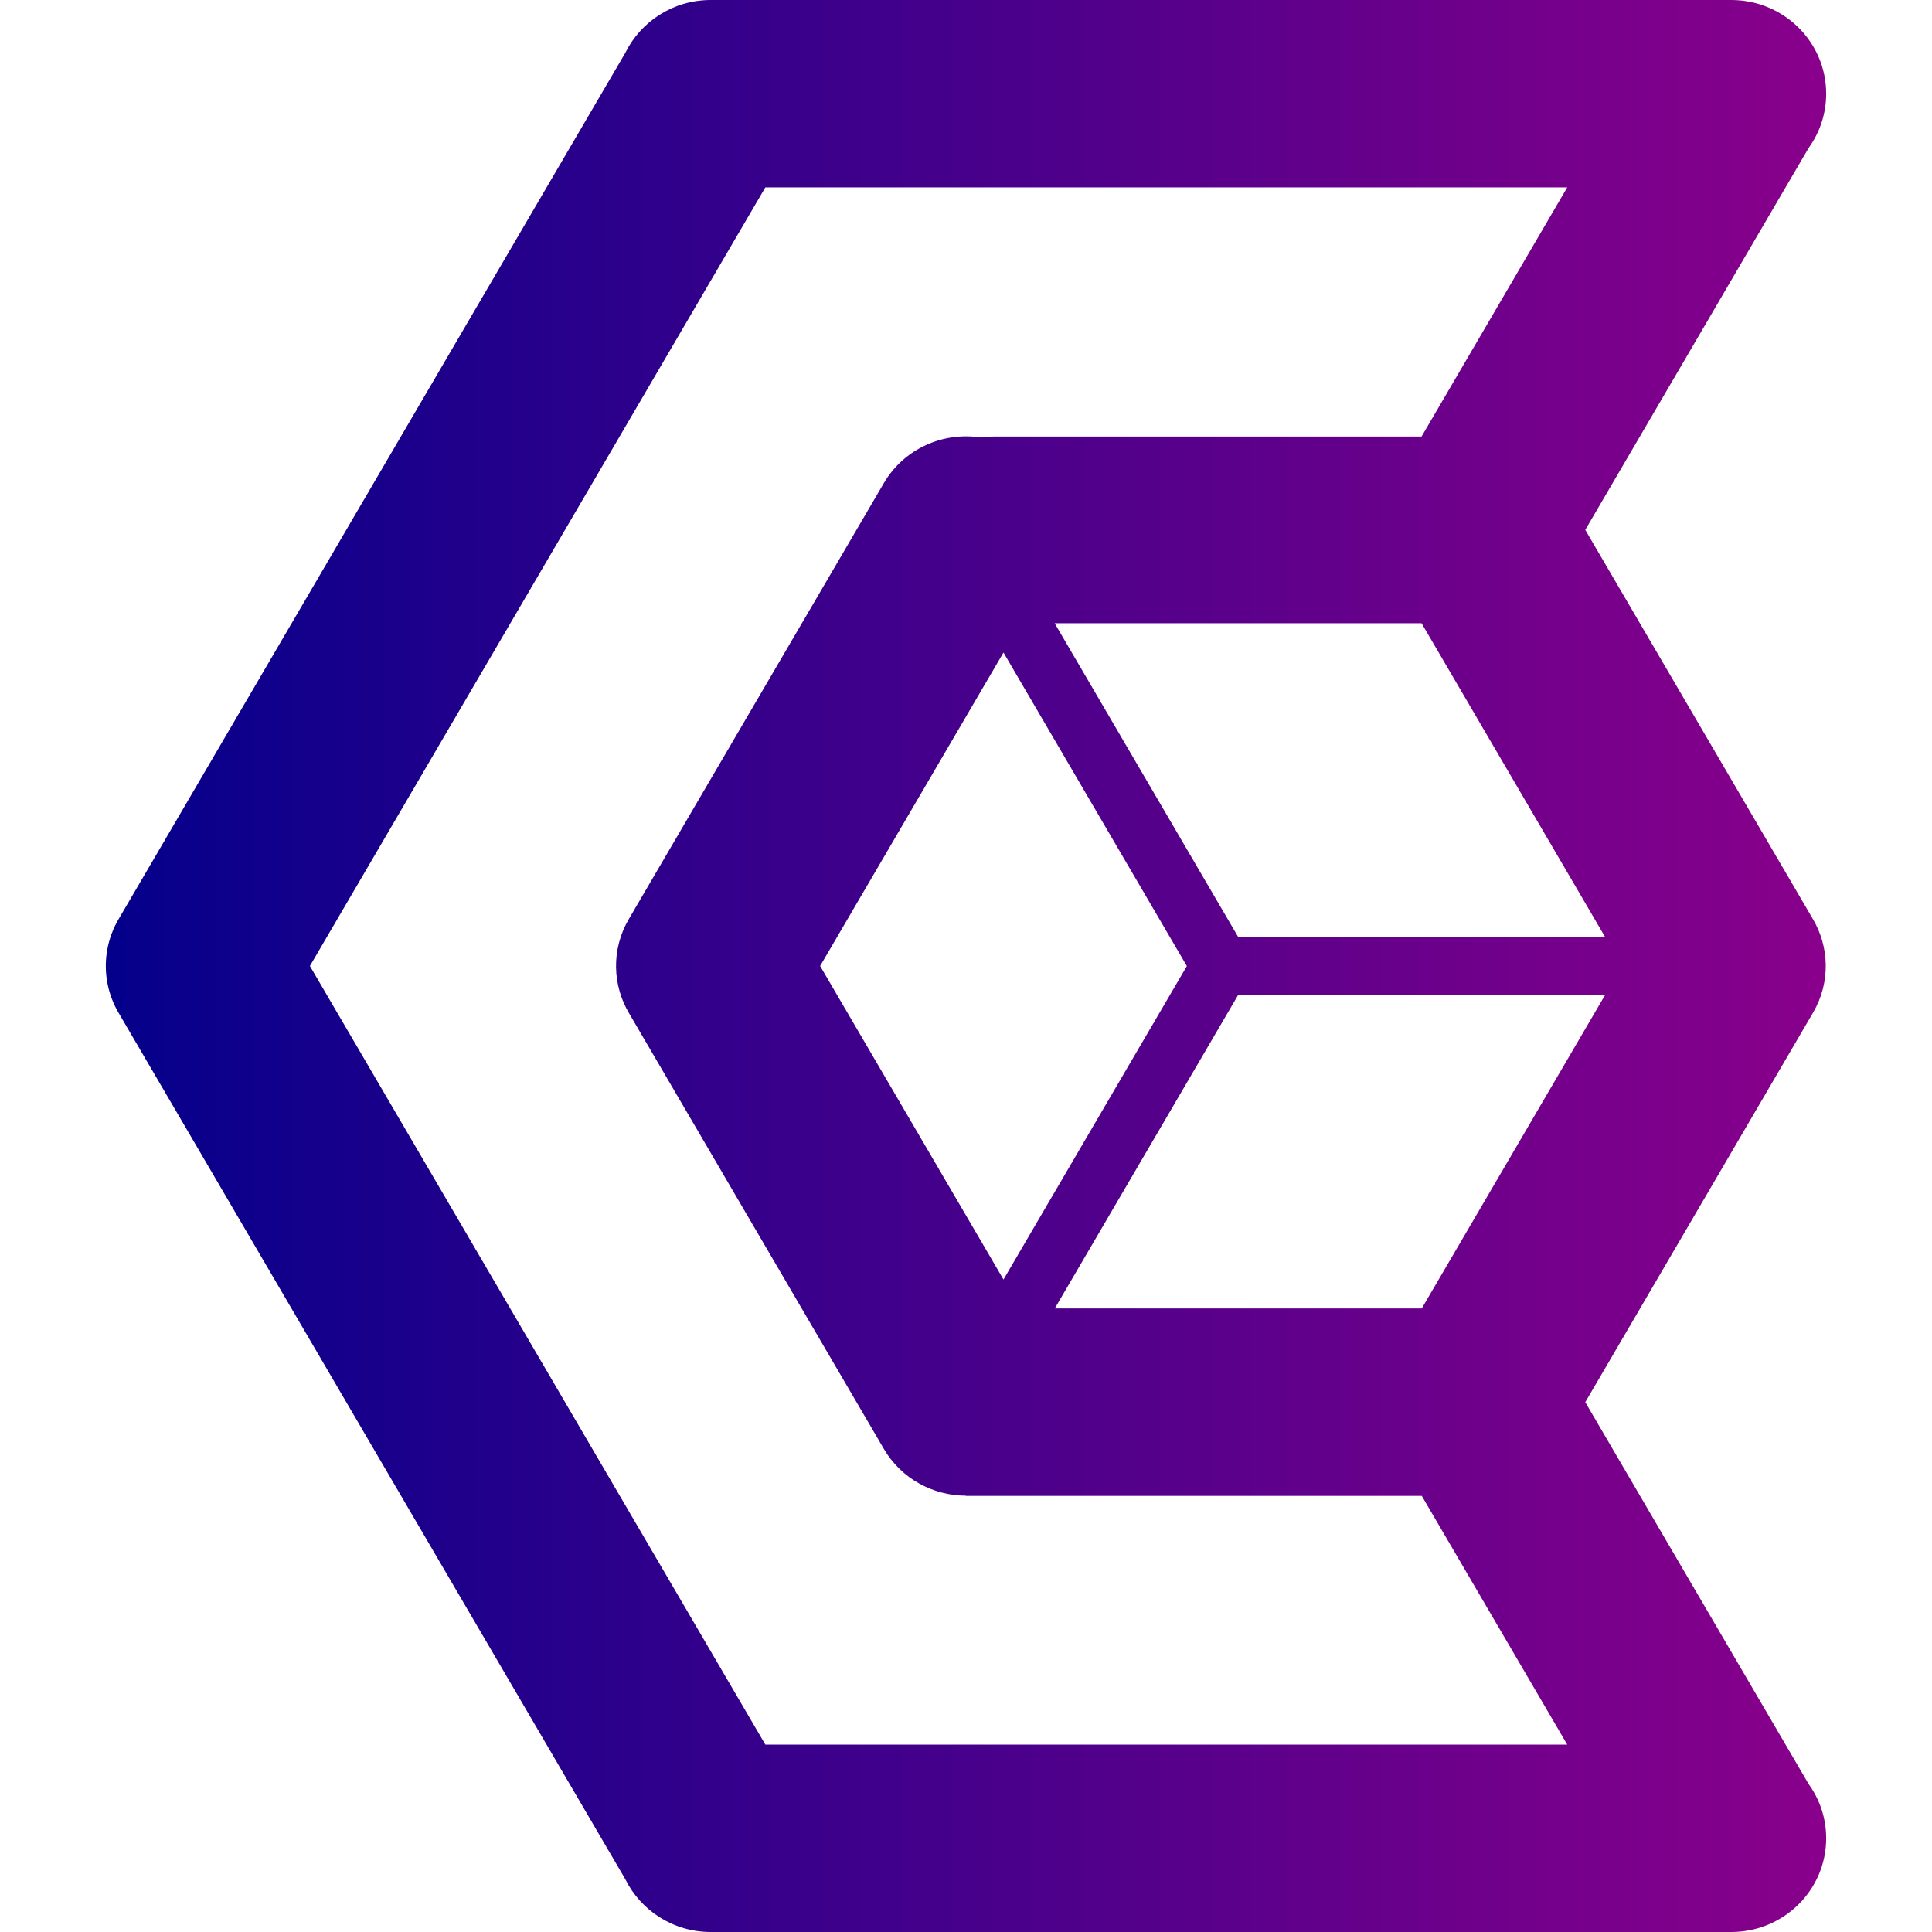
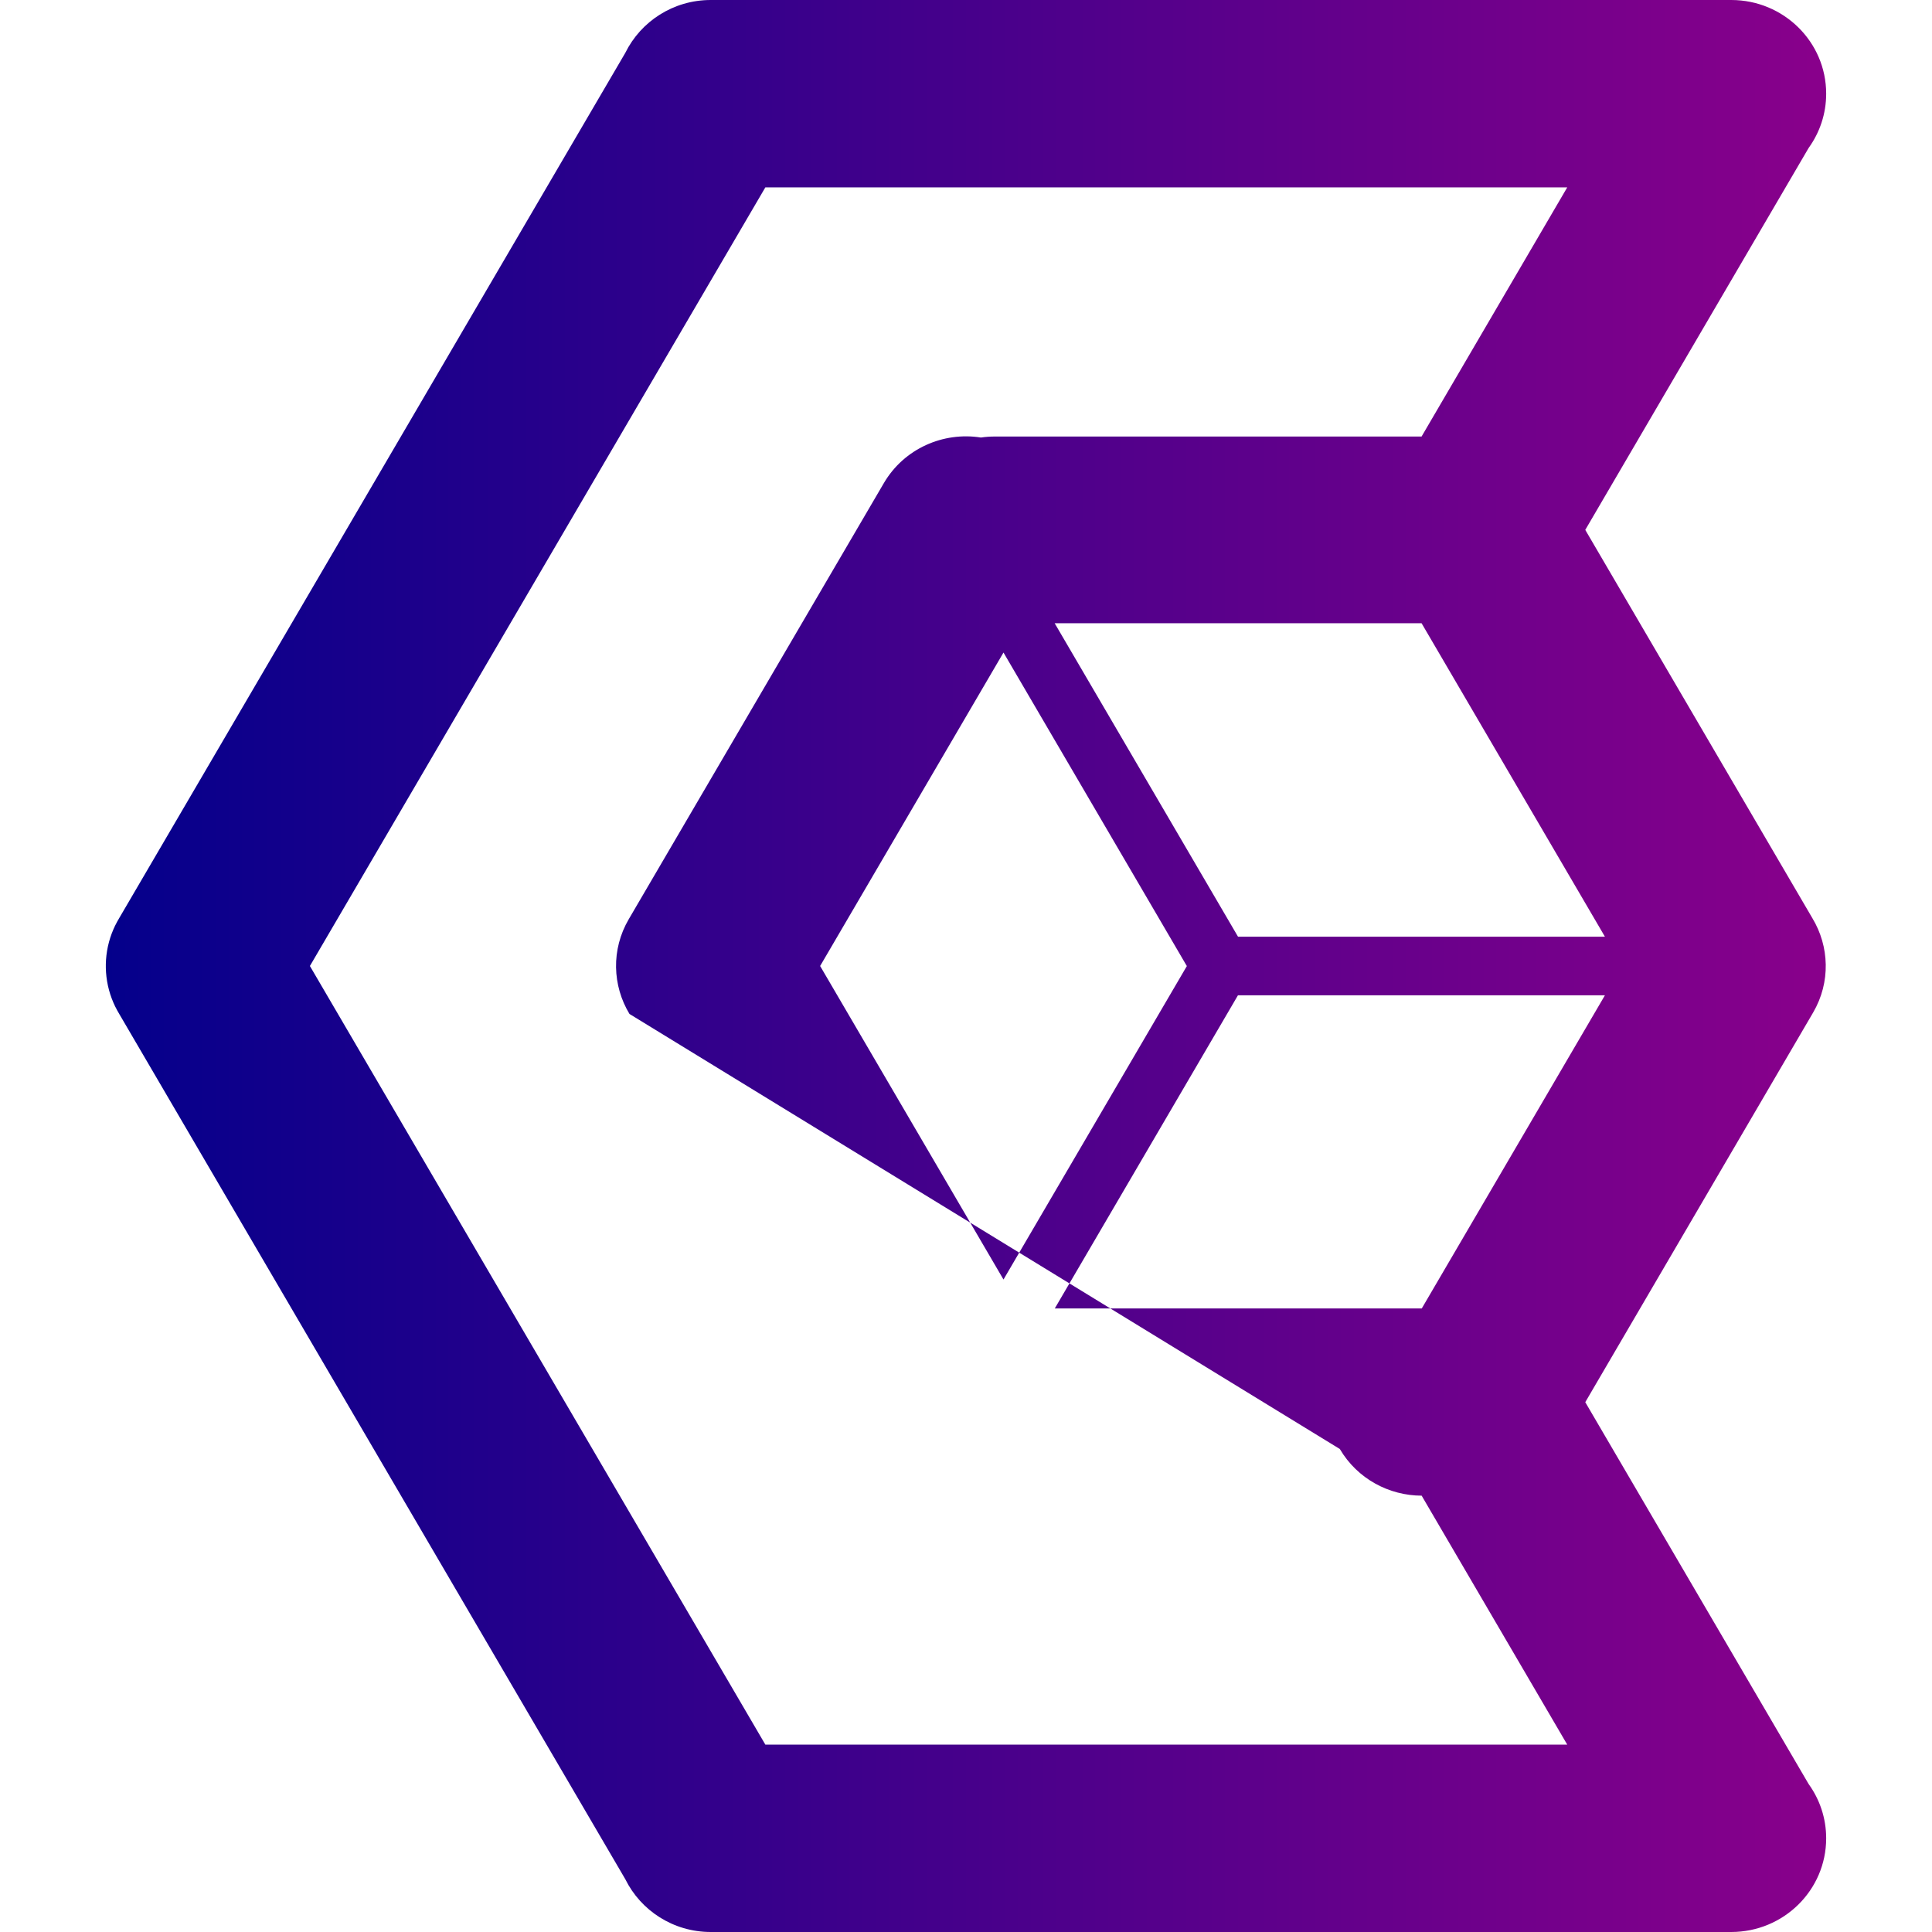
<svg xmlns="http://www.w3.org/2000/svg" xmlns:ns1="http://sodipodi.sourceforge.net/DTD/sodipodi-0.dtd" xmlns:ns2="http://www.inkscape.org/namespaces/inkscape" width="64" height="64" viewBox="0 0 9280 2240" version="1.1" xml:space="preserve" style="clip-rule:evenodd;fill-rule:evenodd" id="svg14" ns1:docname="containous-icon.svg" ns2:version="0.92.4 (5da689c313, 2019-01-14)">
  <ns1:namedview pagecolor="#ffffff" bordercolor="#666666" borderopacity="1" objecttolerance="10" gridtolerance="10" guidetolerance="10" ns2:pageopacity="0" ns2:pageshadow="2" ns2:window-width="1920" ns2:window-height="1001" id="namedview16" showgrid="false" units="px" ns2:zoom="4.6758621" ns2:cx="72.5" ns2:cy="17.5" ns2:window-x="-9" ns2:window-y="-9" ns2:window-maximized="1" ns2:current-layer="svg14" />
-   <path ns2:connector-curvature="0" style="fill:url(#_Linear1);stroke-width:322.133" d="m 4245.709,-1200 c 97.284,-165.576 285.41,-247.076 465.804,-218.406 22.227,-3.221 44.777,-4.832 67.326,-4.832 H 6828.248 L 7527.92,-2619.961 H 3676.179 L 1488.575,1120 3676.179,4859.961 H 7527.92 L 6829.214,3665.171 H 4639.356 v -0.966 c -156.879,-0.322 -309.248,-80.533 -393.646,-224.204 L 3023.538,1350.325 c -81.822,-135.296 -88.909,-309.247 -3.221,-455.496 z M 3003.566,5506.482 572.752,1350.325 c -6.765,-11.275 -13.207,-23.194 -19.328,-35.435 l -0.322,-0.322 -3.543,-8.053 -0.322,-0.644 -4.188,-9.02 v 0 c -23.516,-54.118 -35.435,-110.814 -36.723,-167.187 v -2.899 -6.765 -6.765 -2.899 c 1.289,-56.373 13.207,-113.069 36.723,-167.187 v 0 l 4.188,-9.02 0.322,-0.644 3.543,-8.053 0.322,-0.322 c 6.121,-12.241 12.563,-24.16 19.328,-35.435 L 3003.566,-3266.159 C 3077.656,-3416.595 3233.568,-3520 3413.963,-3520 h 4901.572 c 251.908,0 456.14,201.333 456.14,450.019 0,97.284 -31.247,187.159 -84.399,260.928 L 7614.574,-974.829 8705.637,890.642 c 81.177,134.651 88.264,307.315 3.543,452.596 L 7614.574,3215.151 8687.276,5049.053 c 53.152,73.768 84.399,163.643 84.399,260.927 0,248.686 -204.232,450.019 -456.14,450.019 H 3413.963 c -180.394,0 -336.307,-103.405 -410.397,-253.518 z M 7708.959,1260.772 H 5946.248 L 5066.504,2764.81 H 6829.214 Z M 4820.072,2625.971 5700.783,1120.322 4820.072,-385.648 3939.361,1120 Z M 5946.57,979.228 H 7708.959 L 6828.248,-526.42 H 5065.859 Z" id="path-2" />
+   <path ns2:connector-curvature="0" style="fill:url(#_Linear1);stroke-width:322.133" d="m 4245.709,-1200 c 97.284,-165.576 285.41,-247.076 465.804,-218.406 22.227,-3.221 44.777,-4.832 67.326,-4.832 H 6828.248 L 7527.92,-2619.961 H 3676.179 L 1488.575,1120 3676.179,4859.961 H 7527.92 L 6829.214,3665.171 v -0.966 c -156.879,-0.322 -309.248,-80.533 -393.646,-224.204 L 3023.538,1350.325 c -81.822,-135.296 -88.909,-309.247 -3.221,-455.496 z M 3003.566,5506.482 572.752,1350.325 c -6.765,-11.275 -13.207,-23.194 -19.328,-35.435 l -0.322,-0.322 -3.543,-8.053 -0.322,-0.644 -4.188,-9.02 v 0 c -23.516,-54.118 -35.435,-110.814 -36.723,-167.187 v -2.899 -6.765 -6.765 -2.899 c 1.289,-56.373 13.207,-113.069 36.723,-167.187 v 0 l 4.188,-9.02 0.322,-0.644 3.543,-8.053 0.322,-0.322 c 6.121,-12.241 12.563,-24.16 19.328,-35.435 L 3003.566,-3266.159 C 3077.656,-3416.595 3233.568,-3520 3413.963,-3520 h 4901.572 c 251.908,0 456.14,201.333 456.14,450.019 0,97.284 -31.247,187.159 -84.399,260.928 L 7614.574,-974.829 8705.637,890.642 c 81.177,134.651 88.264,307.315 3.543,452.596 L 7614.574,3215.151 8687.276,5049.053 c 53.152,73.768 84.399,163.643 84.399,260.927 0,248.686 -204.232,450.019 -456.14,450.019 H 3413.963 c -180.394,0 -336.307,-103.405 -410.397,-253.518 z M 7708.959,1260.772 H 5946.248 L 5066.504,2764.81 H 6829.214 Z M 4820.072,2625.971 5700.783,1120.322 4820.072,-385.648 3939.361,1120 Z M 5946.57,979.228 H 7708.959 L 6828.248,-526.42 H 5065.859 Z" id="path-2" />
  <defs id="defs12">
    <linearGradient id="_Linear1" x1="0" y1="0" x2="1" y2="0" gradientUnits="userSpaceOnUse" gradientTransform="matrix(8263.22,0,0,8263.22,508.371,1120)">
      <stop offset="0" style="stop-color:#03008b;stop-opacity:1" id="stop7" />
      <stop offset="1" style="stop-color:#8a008b;stop-opacity:1" id="stop9" />
    </linearGradient>
  </defs>
</svg>